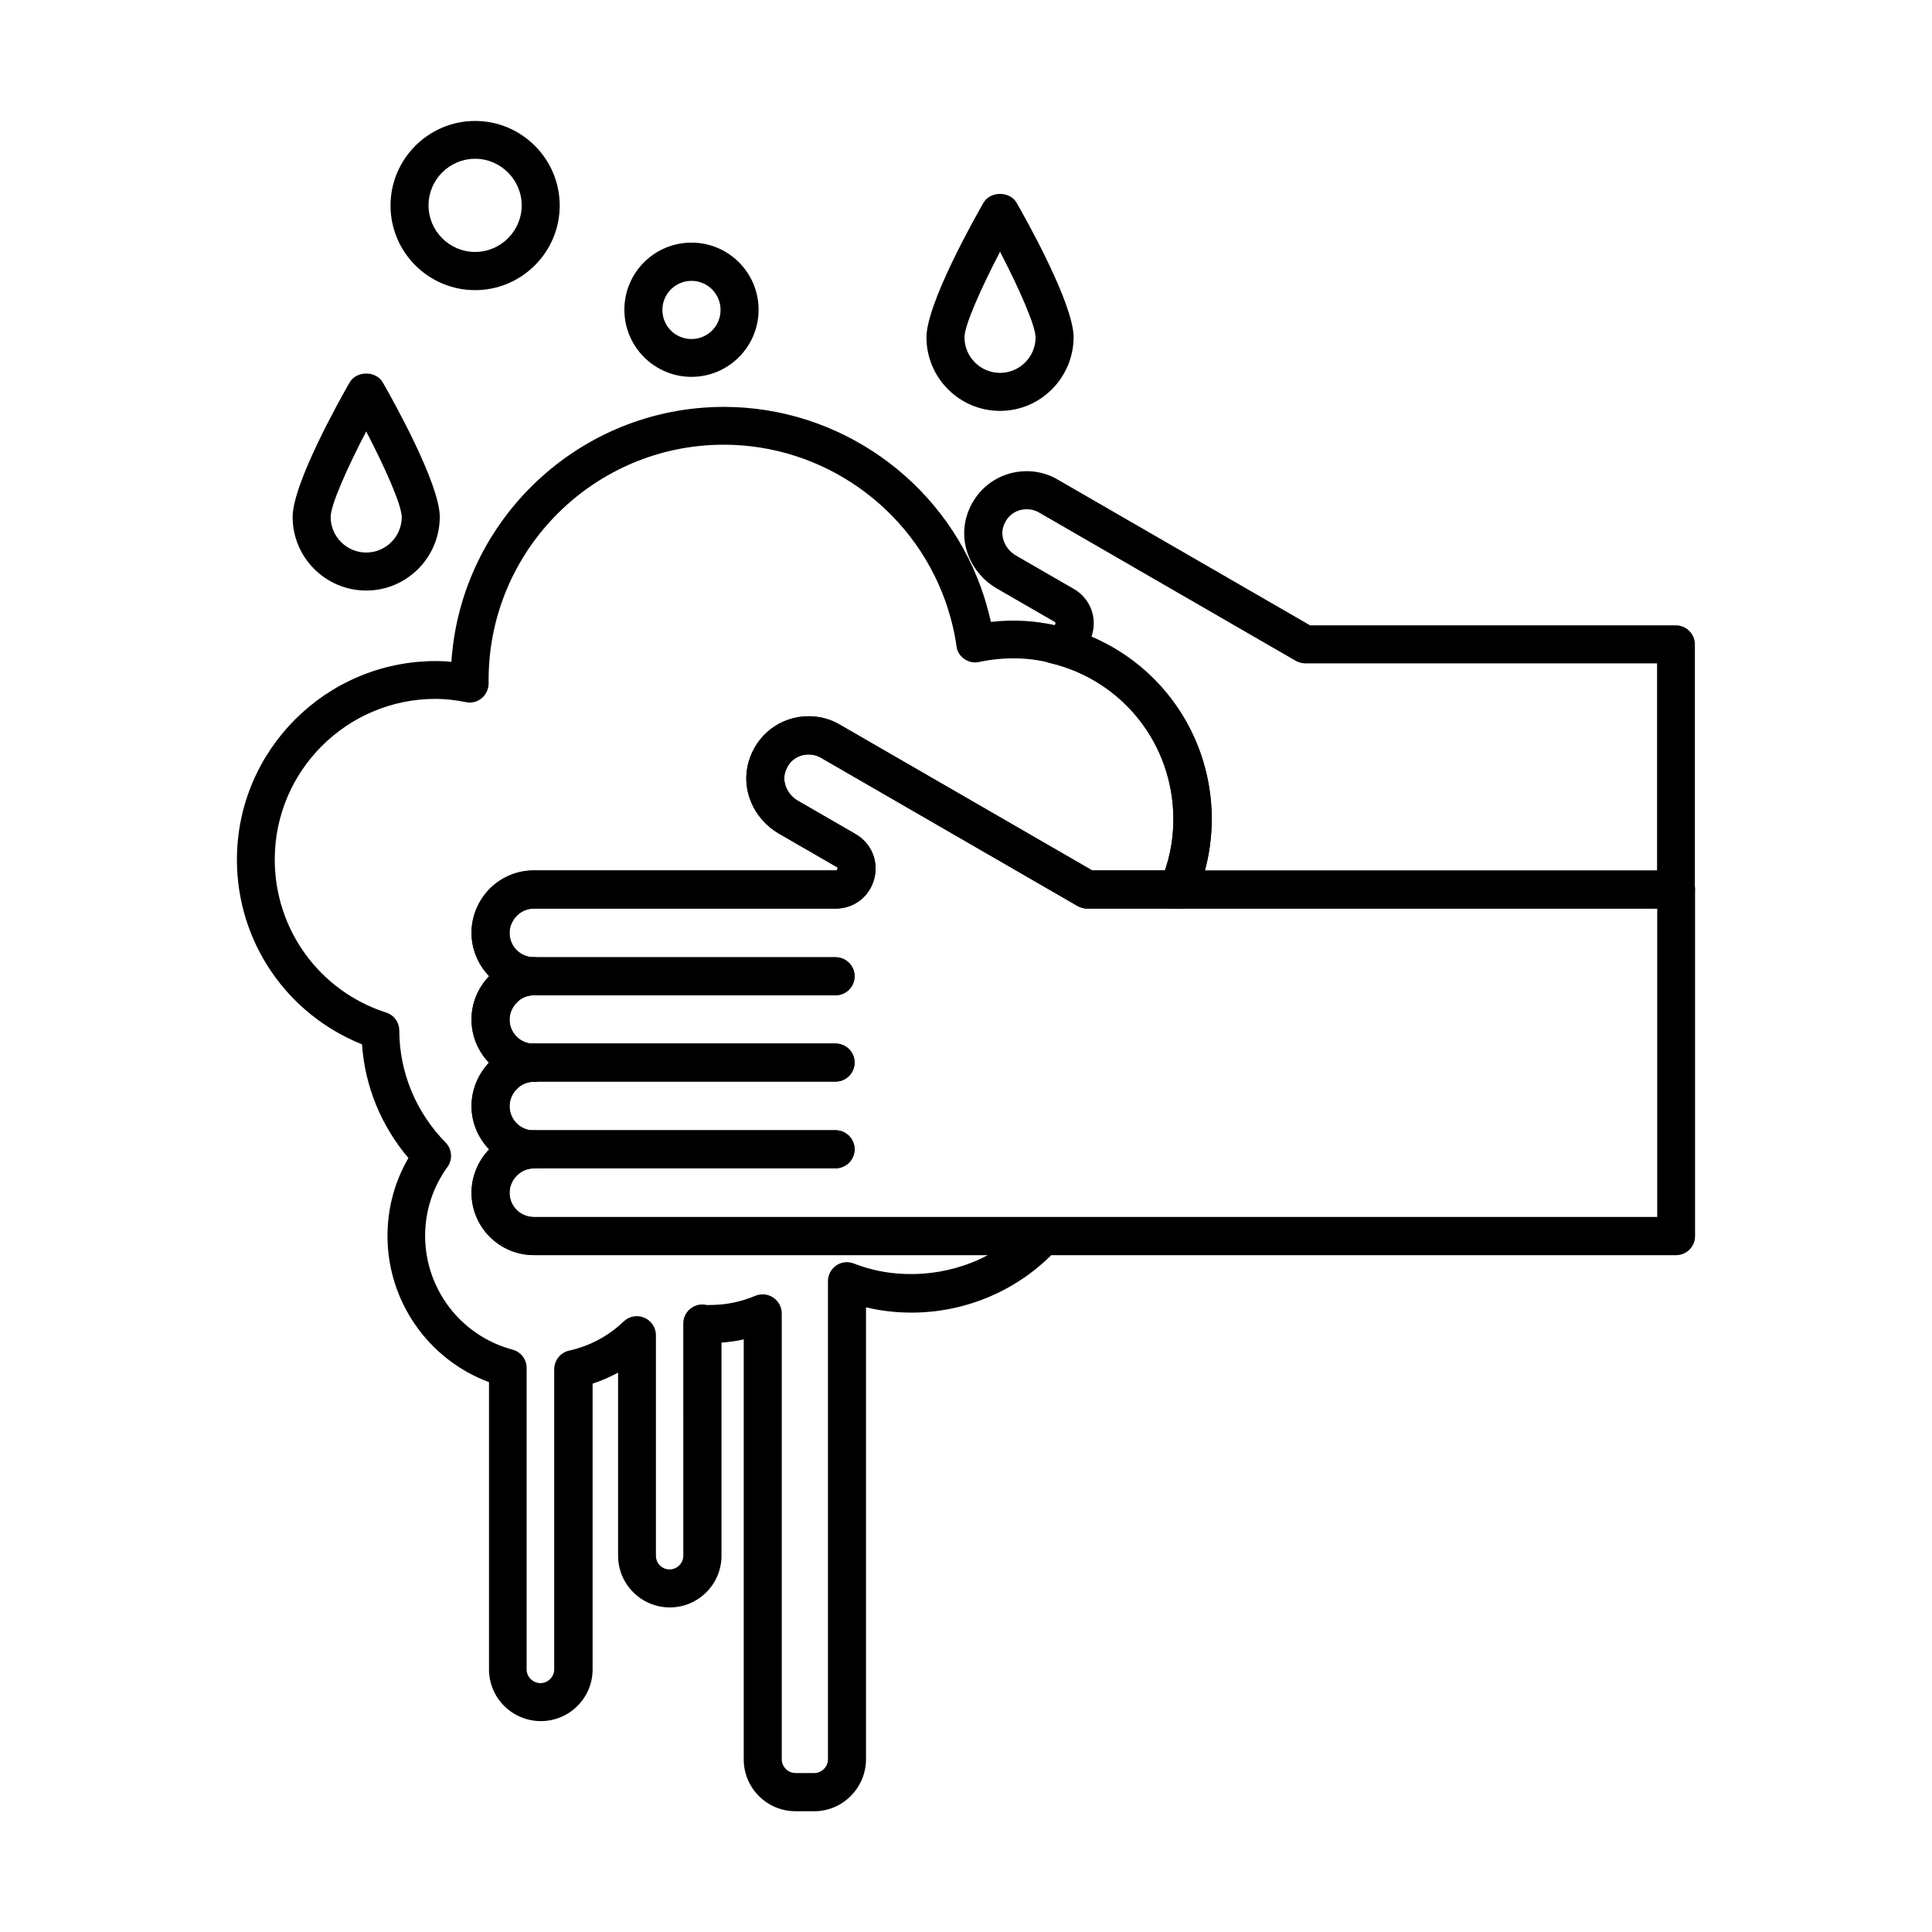
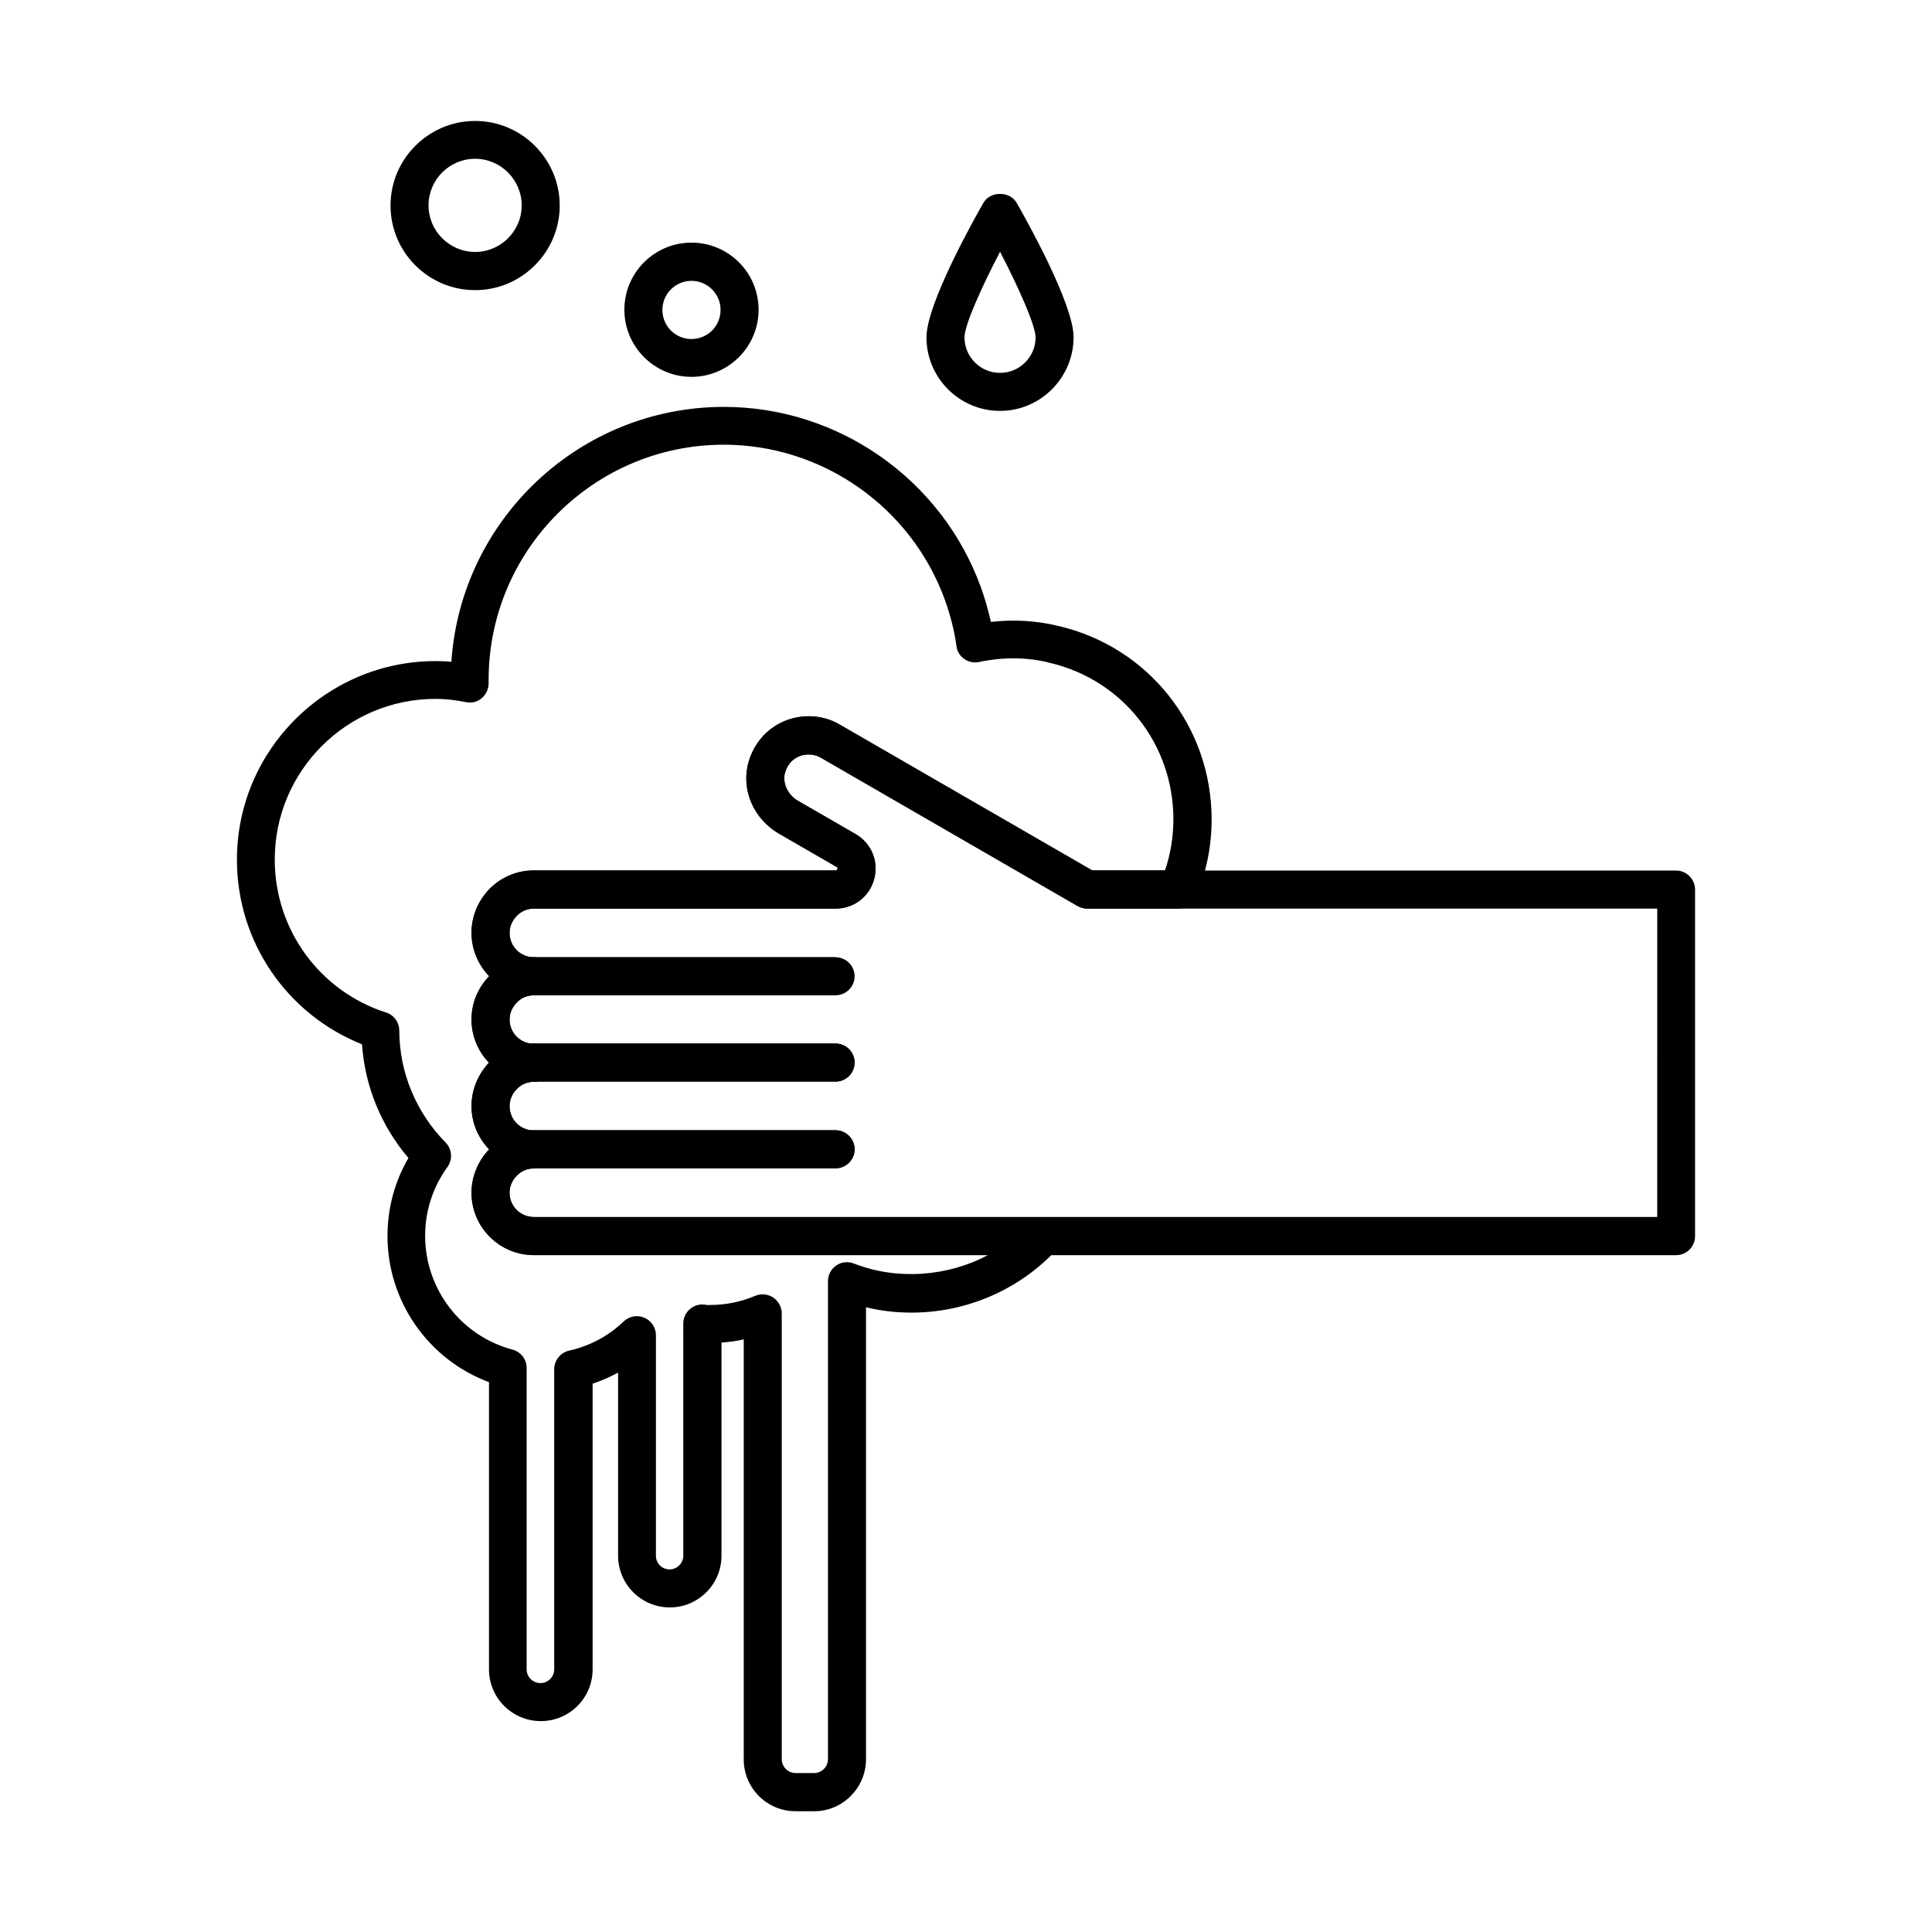
<svg xmlns="http://www.w3.org/2000/svg" fill="#000000" width="800px" height="800px" version="1.1" viewBox="144 144 512 512">
  <g>
    <path d="m409.02 252.89c-10.73 0-19.496-8.715-19.496-19.496 0-8.867 12.594-31.285 15.113-35.668 1.812-3.125 6.953-3.125 8.766 0 2.519 4.383 15.113 26.801 15.113 35.668-0.047 10.73-8.766 19.496-19.496 19.496zm0-42.168c-5.039 9.672-9.422 19.496-9.422 22.672 0 5.188 4.231 9.422 9.422 9.422 5.188 0 9.422-4.231 9.422-9.422-0.051-3.176-4.383-13-9.422-22.672z" />
-     <path d="m241.05 300.5c-10.73 0-19.496-8.715-19.496-19.496 0-8.867 12.594-31.285 15.113-35.668 1.812-3.125 6.953-3.125 8.766 0 2.519 4.383 15.113 26.801 15.113 35.668-0.051 10.781-8.766 19.496-19.496 19.496zm0-42.168c-5.039 9.672-9.422 19.496-9.422 22.672 0 5.188 4.231 9.422 9.422 9.422 5.188 0 9.422-4.231 9.422-9.422-0.051-3.176-4.383-13-9.422-22.672z" />
    <path d="m365.44 407.76h-79.953c-2.769 0-5.039-2.266-5.039-5.039 0-2.769 2.266-5.039 5.039-5.039h79.953c2.769 0 5.039 2.266 5.039 5.039 0 2.769-2.269 5.039-5.039 5.039z" />
-     <path d="m365.44 407.76h-79.953c-2.769 0-5.039-2.266-5.039-5.039 0-2.769 2.266-5.039 5.039-5.039h79.953c2.769 0 5.039 2.266 5.039 5.039 0 2.769-2.269 5.039-5.039 5.039z" />
+     <path d="m365.44 407.76h-79.953c-2.769 0-5.039-2.266-5.039-5.039 0-2.769 2.266-5.039 5.039-5.039h79.953z" />
    <path d="m365.44 430.63h-79.953c-2.769 0-5.039-2.266-5.039-5.039 0-2.769 2.266-5.039 5.039-5.039h79.953c2.769 0 5.039 2.266 5.039 5.039 0 2.773-2.269 5.039-5.039 5.039z" />
    <path d="m365.44 430.63h-79.953c-2.769 0-5.039-2.266-5.039-5.039 0-2.769 2.266-5.039 5.039-5.039h79.953c2.769 0 5.039 2.266 5.039 5.039 0 2.773-2.269 5.039-5.039 5.039z" />
    <path d="m365.44 453.61h-79.953c-2.769 0-5.039-2.266-5.039-5.039 0-2.769 2.266-5.039 5.039-5.039h79.953c2.769 0 5.039 2.266 5.039 5.039 0 2.769-2.269 5.039-5.039 5.039z" />
    <path d="m365.44 453.61h-79.953c-2.769 0-5.039-2.266-5.039-5.039 0-2.769 2.266-5.039 5.039-5.039h79.953c2.769 0 5.039 2.266 5.039 5.039 0 2.769-2.269 5.039-5.039 5.039z" />
    <path d="m359.79 623.99h-4.988c-7.559 0-13.703-6.144-13.703-13.703v-111.34c-1.914 0.453-3.879 0.707-5.894 0.855v56.477c0 7.559-6.144 13.703-13.703 13.703s-13.703-6.144-13.703-13.703v-48.516c-2.168 1.16-4.434 2.168-6.75 2.922v75.723c0 7.559-6.144 13.703-13.703 13.703-7.609 0-13.754-6.144-13.754-13.703v-76.125c-16.02-5.945-26.902-21.363-26.902-38.742 0-7.356 1.914-14.41 5.543-20.656-7.254-8.566-11.539-19.043-12.293-30.129-19.949-7.961-33.152-27.207-33.152-48.918 0-29.02 23.629-52.648 52.699-52.648 1.359 0 2.769 0.051 4.133 0.203 2.519-37.684 33.957-67.562 72.246-67.562 30.328 0 57.688 19.195 68.066 47.762 1.109 3.074 1.965 6.144 2.672 9.219 6.098-0.707 12.141-0.301 17.582 1.008 0.102 0 0.203 0.051 0.25 0.051 23.93 5.543 40.656 26.652 40.656 51.289 0 7.152-1.41 14.105-4.231 20.605-0.805 1.863-2.621 3.023-4.637 3.023h-24.082c-0.906 0-1.762-0.25-2.519-0.656l-68.113-39.348c-3.023-1.762-8.062-0.906-9.473 3.981-0.754 2.719 0.707 5.894 3.426 7.457l15.266 8.816c4.18 2.418 6.195 7.203 4.938 11.891-1.258 4.734-5.391 7.859-10.227 7.859h-79.957c-1.715 0-3.324 0.656-4.535 1.914-0.855 0.855-1.914 2.418-1.914 4.535 0 3.578 2.871 6.449 6.449 6.449 2.769 0 5.039 2.266 5.039 5.039 0 2.769-2.266 5.039-5.039 5.039-1.715 0-3.324 0.656-4.484 1.863-1.258 1.258-1.965 2.871-1.965 4.586 0 3.527 2.871 6.398 6.449 6.398 2.769 0 5.039 2.266 5.039 5.039 0 2.769-2.266 5.039-5.039 5.039-1.715 0-3.324 0.656-4.535 1.914-1.211 1.211-1.914 2.871-1.914 4.535 0 3.578 2.871 6.449 6.449 6.449 2.769 0 5.039 2.266 5.039 5.039 0 2.769-2.266 5.039-5.039 5.039-1.715 0-3.324 0.656-4.535 1.914-1.211 1.211-1.914 2.871-1.914 4.535 0 3.578 2.871 6.449 6.449 6.449h134.92c2.016 0 3.828 1.16 4.637 3.023 0.805 1.812 0.453 3.981-0.906 5.441-9.824 10.68-23.879 16.828-38.543 16.828-4.133 0-8.16-0.453-12.09-1.41v119.86c-0.055 7.547-6.203 13.691-13.711 13.691zm-13.652-136.98c0.957 0 1.965 0.301 2.769 0.855 1.41 0.957 2.266 2.519 2.266 4.18v118.2c0 1.965 1.664 3.629 3.629 3.629h4.988c1.965 0 3.629-1.664 3.629-3.629v-126.71c0-1.664 0.805-3.223 2.215-4.18 1.359-0.957 3.125-1.109 4.684-0.504 11.234 4.434 24.789 3.527 35.52-2.266l-120.36-0.004c-9.117 0-16.523-7.406-16.523-16.523 0-4.231 1.715-8.414 4.684-11.488-2.871-2.973-4.684-7.004-4.684-11.488 0-4.231 1.715-8.414 4.637-11.488-2.871-2.973-4.637-7.004-4.637-11.438 0-4.281 1.664-8.363 4.684-11.488-2.871-2.973-4.684-7.055-4.684-11.488 0-4.332 1.715-8.465 4.785-11.637 3.176-3.176 7.305-4.887 11.738-4.887h79.953c0.203 0 0.402 0 0.504-0.402 0.102-0.402-0.051-0.453-0.25-0.555l-15.266-8.816c-6.75-3.93-10.078-11.688-8.062-18.895 2.066-7.305 8.465-12.191 15.973-12.191 2.922 0 5.742 0.754 8.211 2.215l66.906 38.641h19.297c1.461-4.332 2.215-8.867 2.215-13.551 0-19.852-13.402-36.879-32.648-41.414-0.152 0-0.25-0.051-0.352-0.102-5.492-1.359-11.789-1.562-18.488-0.152-1.359 0.301-2.769 0-3.93-0.805s-1.914-2.016-2.066-3.426c-0.555-4.031-1.613-8.16-3.074-12.242-8.918-24.586-32.445-41.109-58.594-41.109-34.359 0-62.32 27.961-62.32 62.32v0.957c0 1.512-0.707 2.973-1.863 3.93-1.16 0.957-2.719 1.359-4.231 1.008-2.621-0.555-5.391-0.855-7.961-0.855-23.527 0-42.621 19.094-42.621 42.57 0 18.539 11.84 34.863 29.523 40.559 2.066 0.656 3.477 2.57 3.477 4.785 0.051 11.133 4.434 21.664 12.293 29.676 1.715 1.762 1.914 4.484 0.453 6.5-3.828 5.289-5.894 11.586-5.894 18.188 0 14.156 9.523 26.551 23.176 30.18 2.215 0.605 3.727 2.57 3.727 4.887l-0.004 79.855c0 2.016 1.664 3.629 3.68 3.629 1.965 0 3.629-1.664 3.629-3.629v-79.551c0-2.367 1.664-4.434 3.981-4.938 5.441-1.211 10.43-3.879 14.41-7.707 1.461-1.41 3.629-1.812 5.492-1.008 1.863 0.805 3.074 2.621 3.074 4.637v58.441c0 2.016 1.613 3.629 3.629 3.629 1.965 0 3.629-1.664 3.629-3.629l-0.008-61.566c0-1.512 0.707-2.973 1.914-3.93 1.211-0.957 2.769-1.309 4.281-0.957 0.25 0.051 0.605 0 0.906 0 4.133 0 8.16-0.805 11.941-2.418 0.656-0.254 1.312-0.402 2.016-0.402z" />
    <path d="m588.17 476.63h-302.69c-9.117 0-16.523-7.406-16.523-16.523 0-4.231 1.715-8.414 4.684-11.488-2.871-2.973-4.684-7.004-4.684-11.488 0-4.231 1.715-8.414 4.637-11.488-2.871-2.973-4.637-7.004-4.637-11.438 0-4.281 1.664-8.363 4.684-11.488-2.871-2.973-4.684-7.055-4.684-11.488 0-4.332 1.715-8.465 4.785-11.637 3.176-3.176 7.305-4.887 11.738-4.887h79.953c0.203 0 0.402 0 0.504-0.402 0.102-0.402-0.051-0.453-0.25-0.555l-15.266-8.816c-6.75-3.93-10.078-11.688-8.062-18.895 2.066-7.305 8.465-12.191 15.973-12.191 2.922 0 5.742 0.754 8.211 2.215l66.906 38.641h154.72c2.769 0 5.039 2.266 5.039 5.039v91.844c0 2.777-2.219 5.047-5.039 5.047zm-297.65-28.062c0 2.769-2.266 5.039-5.039 5.039-1.715 0-3.324 0.656-4.535 1.914-1.211 1.211-1.914 2.871-1.914 4.535 0 3.578 2.871 6.449 6.449 6.449h297.7l0.004-81.719h-151.04c-0.906 0-1.762-0.25-2.519-0.656l-68.113-39.348c-3.023-1.762-8.062-0.906-9.473 3.981-0.754 2.719 0.707 5.894 3.426 7.457l15.266 8.816c4.18 2.418 6.195 7.203 4.938 11.891-1.258 4.734-5.391 7.859-10.227 7.859h-79.953c-1.715 0-3.324 0.656-4.535 1.914-0.855 0.855-1.914 2.418-1.914 4.535 0 3.578 2.871 6.449 6.449 6.449 2.769 0 5.039 2.266 5.039 5.039 0 2.769-2.266 5.039-5.039 5.039-1.715 0-3.324 0.656-4.484 1.863-1.258 1.258-1.965 2.871-1.965 4.586 0 3.527 2.871 6.398 6.449 6.398 2.769 0 5.039 2.266 5.039 5.039 0 2.769-2.266 5.039-5.039 5.039-1.715 0-3.324 0.656-4.535 1.914-1.211 1.211-1.914 2.871-1.914 4.535 0 3.578 2.871 6.449 6.449 6.449 2.769-0.059 5.035 2.207 5.035 4.981z" />
-     <path d="m588.17 384.79h-132c-1.715 0-3.273-0.855-4.231-2.266-0.957-1.41-1.109-3.223-0.402-4.785 2.266-5.238 3.426-10.781 3.426-16.574 0-19.949-13.504-36.98-32.898-41.516-2.469-0.555-4.133-2.922-3.879-5.441 0.301-2.519 2.418-4.484 4.988-4.484 0.203 0 0.402 0 0.504-0.402 0.102-0.352-0.051-0.453-0.25-0.555l-15.266-8.816c-6.75-3.93-10.078-11.688-8.062-18.895 2.066-7.305 8.516-12.191 15.973-12.191 2.922 0 5.742 0.754 8.211 2.215l66.906 38.641h96.934c2.769 0 5.039 2.266 5.039 5.039v64.992c0.047 2.769-2.172 5.039-4.992 5.039zm-124.89-10.078h119.86v-54.914h-93.203c-0.906 0-1.762-0.25-2.519-0.656l-68.113-39.348c-2.973-1.762-8.062-0.906-9.473 3.981-0.754 2.719 0.707 5.894 3.426 7.457l15.266 8.816c4.18 2.367 6.195 7.152 4.988 11.84-0.102 0.301-0.152 0.605-0.25 0.855 19.145 8.16 31.891 26.953 31.891 48.418-0.055 4.633-0.66 9.117-1.867 13.551z" />
    <path d="m327.25 243.87c-9.773 0-17.785-7.961-17.785-17.785s7.961-17.785 17.785-17.785 17.785 7.961 17.785 17.785c-0.004 9.824-8.012 17.785-17.785 17.785zm0-25.441c-4.231 0-7.707 3.426-7.707 7.707s3.426 7.707 7.707 7.707 7.707-3.426 7.707-7.707-3.477-7.707-7.707-7.707z" />
    <path d="m269.91 220.89c-12.395 0-22.418-10.078-22.418-22.418 0-12.344 10.078-22.418 22.418-22.418 12.344 0 22.418 10.078 22.418 22.418 0.004 12.34-10.074 22.418-22.418 22.418zm0-34.812c-6.801 0-12.344 5.543-12.344 12.344s5.543 12.344 12.344 12.344c6.801 0 12.344-5.543 12.344-12.344 0-6.754-5.543-12.344-12.344-12.344z" />
  </g>
</svg>